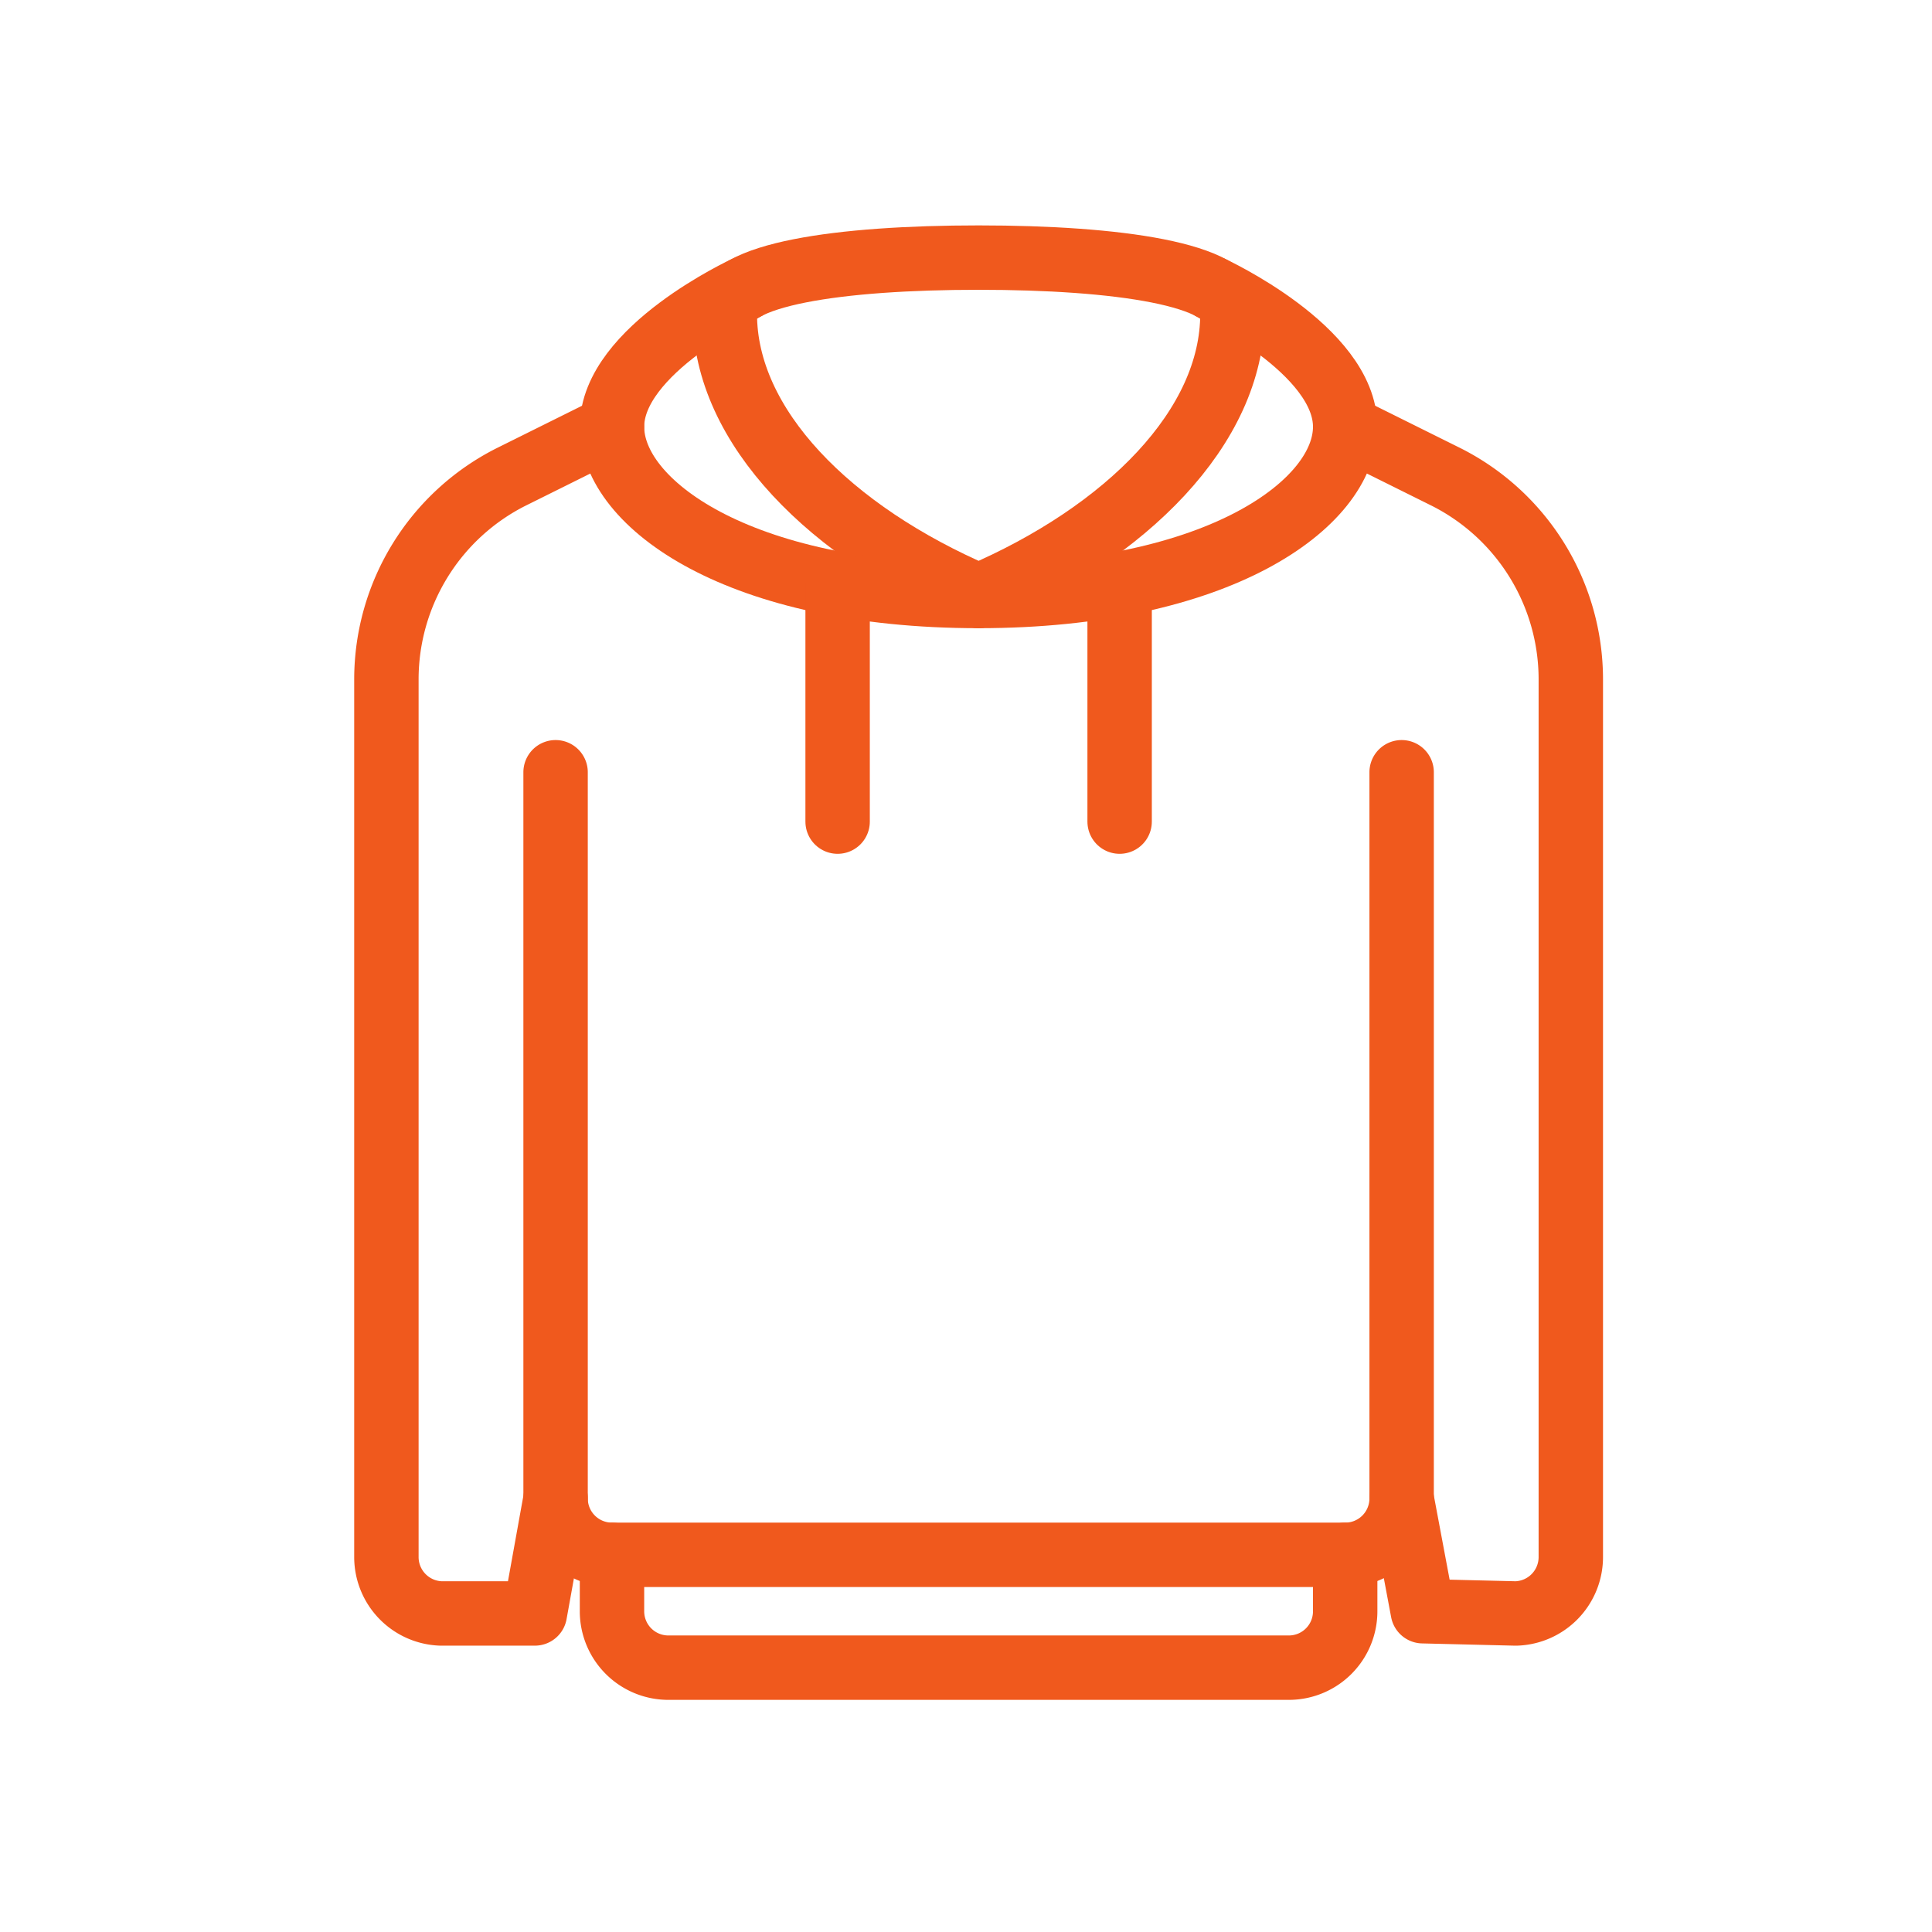
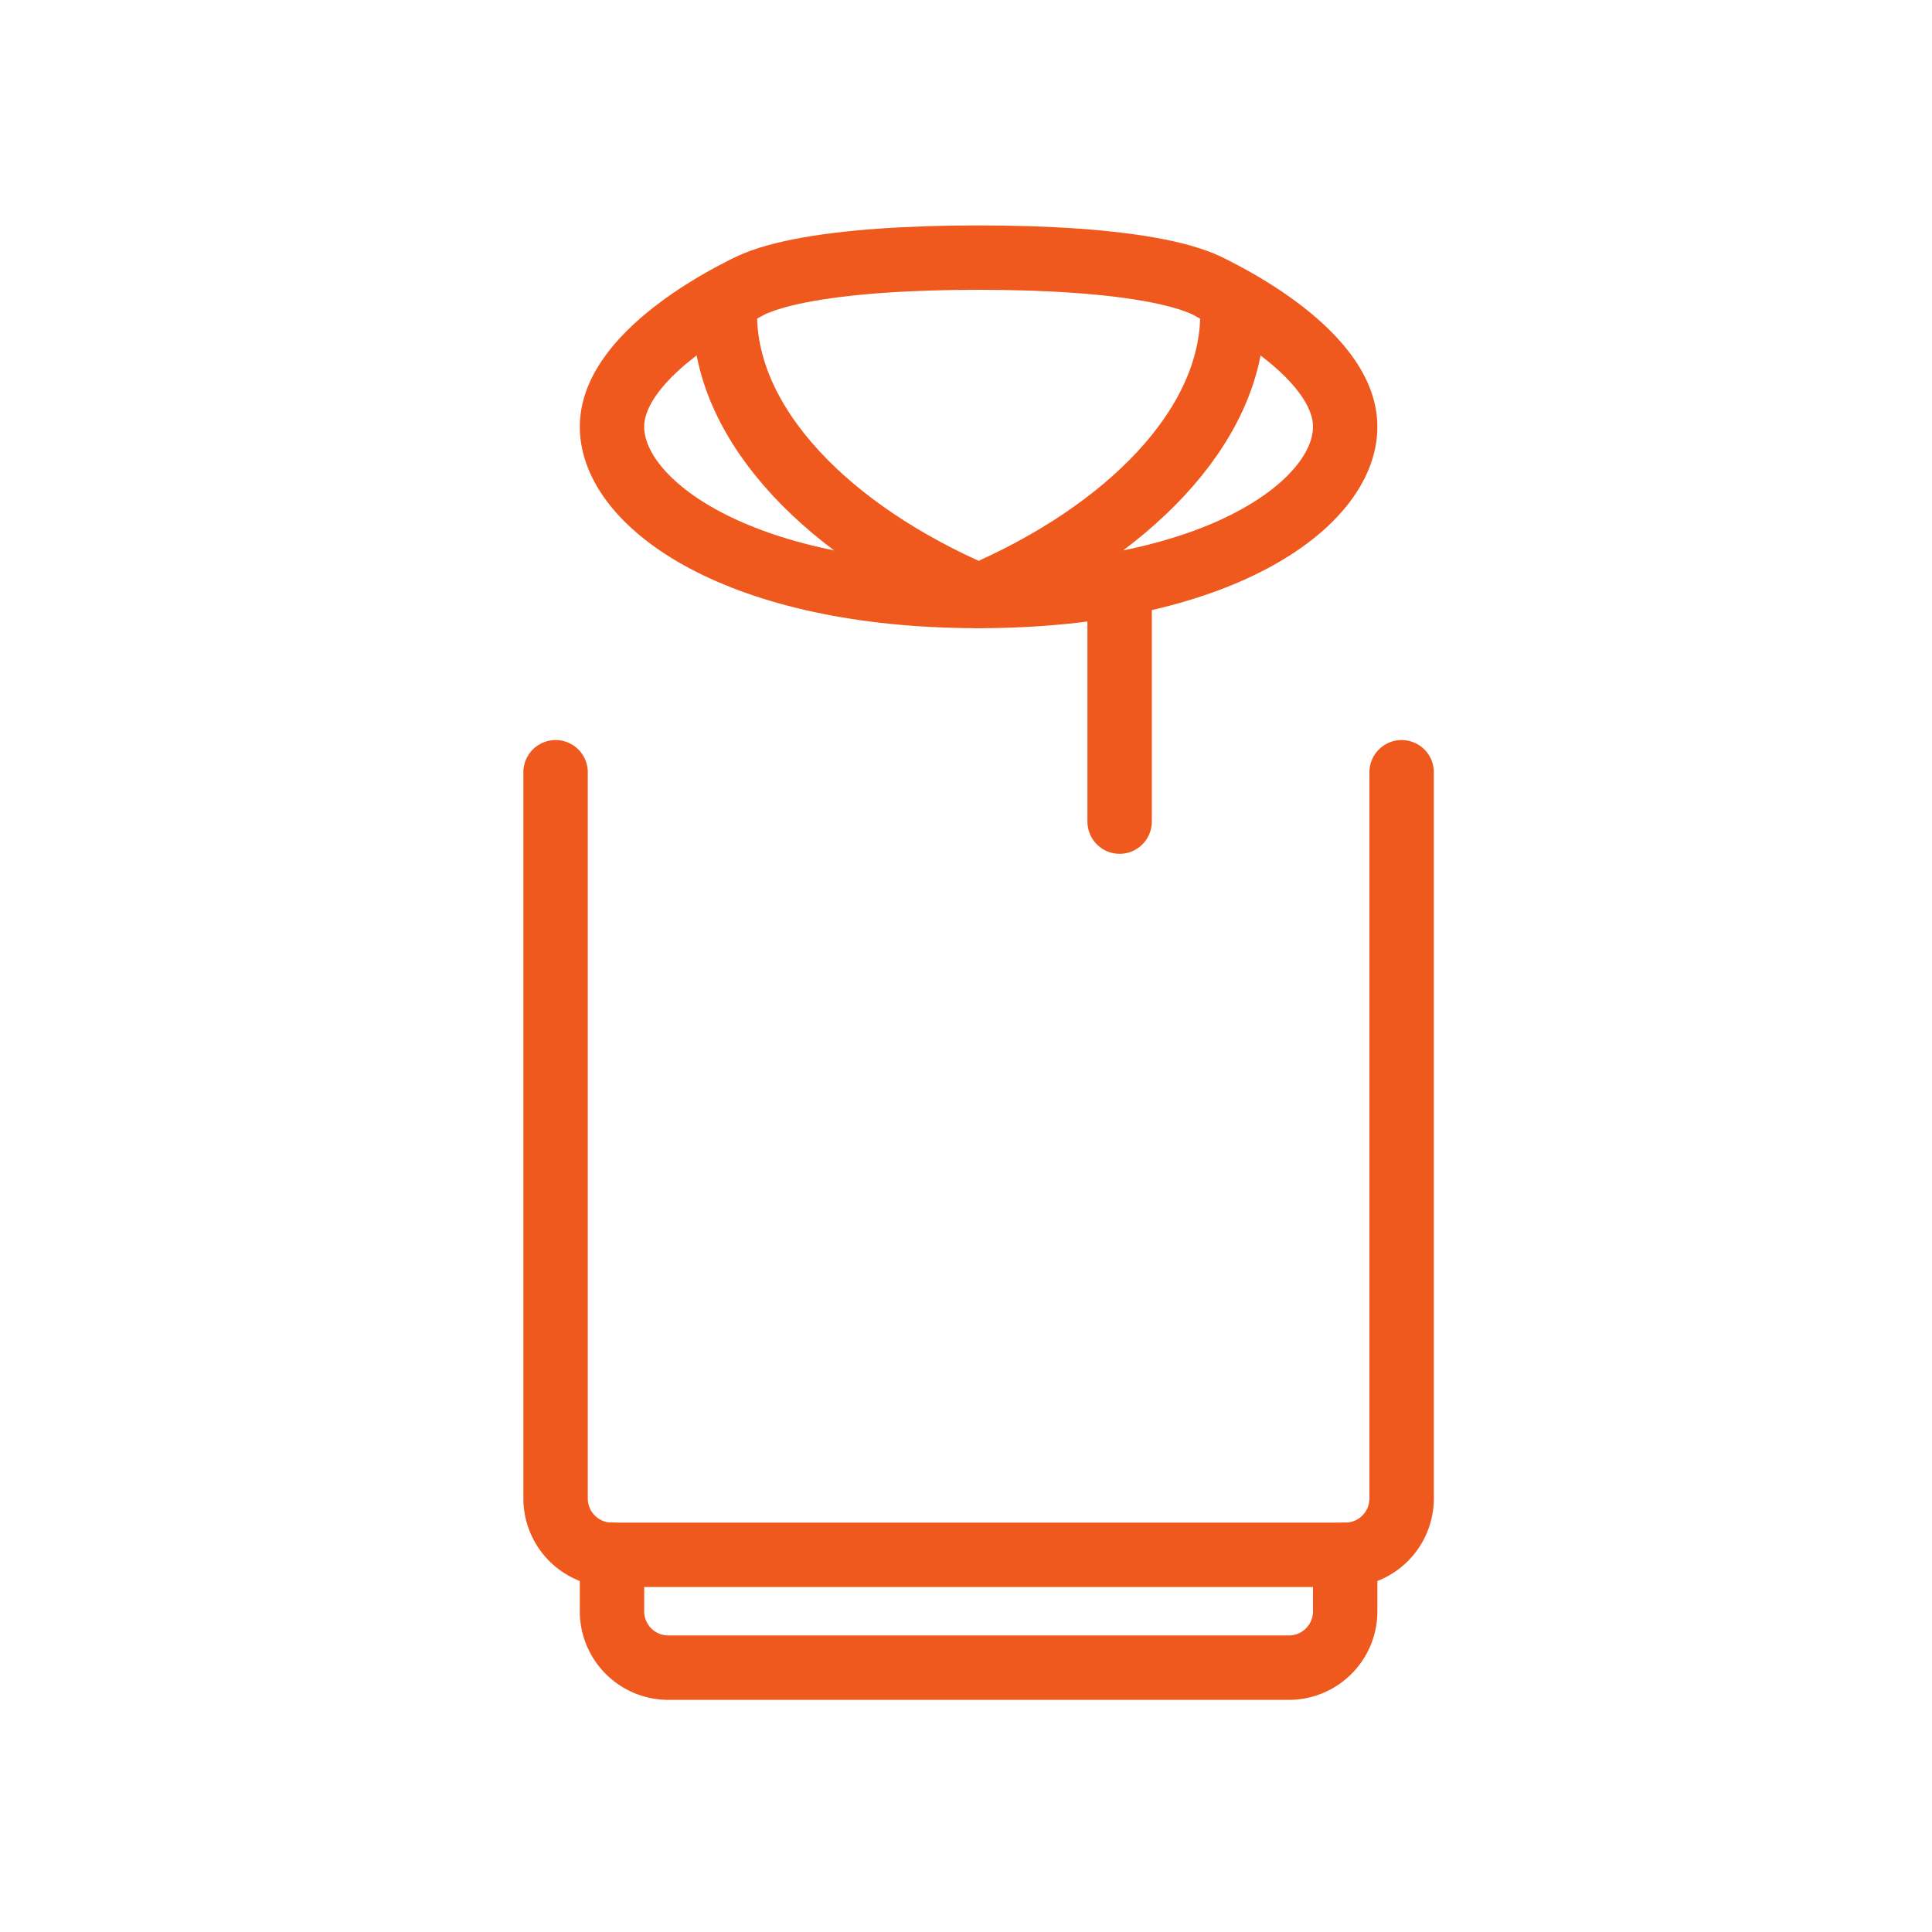
<svg xmlns="http://www.w3.org/2000/svg" width="60" height="60" viewBox="0 0 60 60">
  <g id="IconWorkWear__JumperHoddie" transform="translate(20074 15901)">
-     <rect id="Rectangle_1444" data-name="Rectangle 1444" width="60" height="60" transform="translate(-20074 -15901)" fill="#fdccae" opacity="0" />
    <g id="Group_32584" data-name="Group 32584" transform="translate(-21474 -16069)">
      <path id="Path_25981" data-name="Path 25981" d="M1467.882,176c4.307,0,7.882.513,7.882,1.752,0,3.5-3.282,6.787-7.882,8.758-4.6-1.971-7.882-5.255-7.882-8.758C1460,176.513,1463.575,176,1467.882,176Z" transform="translate(-37.49 0)" fill="none" stroke="#f0591d" stroke-linecap="round" stroke-linejoin="round" stroke-width="2" />
      <path id="Path_25982" data-name="Path 25982" d="M1462.614,180.313s4.156,1.917,4.156,4.31-3.939,5.255-11.385,5.255S1444,187.018,1444,184.623s4.157-4.31,4.157-4.31" transform="translate(-24.994 -3.369)" fill="none" stroke="#f0591d" stroke-linecap="round" stroke-linejoin="round" stroke-width="2" />
-       <path id="Path_25983" data-name="Path 25983" d="M1548,200l3.135,1.558a7.041,7.041,0,0,1,3.871,6.271V235.1a1.753,1.753,0,0,1-1.681,1.752h-.07l-2.846-.069-.657-3.5" transform="translate(-106.223 -18.745)" fill="none" stroke="#f0591d" stroke-linecap="round" stroke-linejoin="round" stroke-width="2" />
-       <path id="Path_25984" data-name="Path 25984" d="M1419.006,200l-3.135,1.558a7.041,7.041,0,0,0-3.871,6.271V235.1a1.753,1.753,0,0,0,1.682,1.752h2.929l.644-3.572" transform="translate(0 -18.745)" fill="none" stroke="#f0591d" stroke-linecap="round" stroke-linejoin="round" stroke-width="2" />
      <path id="Path_25985" data-name="Path 25985" d="M1462.274,249v22.552a1.752,1.752,0,0,1-1.752,1.752h-22.771a1.752,1.752,0,0,1-1.752-1.752V249" transform="translate(-18.745 -57.017)" fill="none" stroke="#f0591d" stroke-linecap="round" stroke-linejoin="round" stroke-width="2" />
      <path id="Path_25986" data-name="Path 25986" d="M1444,360v1.752a1.751,1.751,0,0,0,1.752,1.752h19.267a1.75,1.75,0,0,0,1.751-1.752V360" transform="translate(-24.994 -143.713)" fill="none" stroke="#f0591d" stroke-linecap="round" stroke-linejoin="round" stroke-width="2" />
      <line id="Line_133" data-name="Line 133" y1="7.393" transform="translate(1434.771 186.123)" fill="none" stroke="#f0591d" stroke-linecap="round" stroke-linejoin="round" stroke-width="2" />
-       <line id="Line_134" data-name="Line 134" y1="7.393" transform="translate(1426.013 186.123)" fill="none" stroke="#f0591d" stroke-linecap="round" stroke-linejoin="round" stroke-width="2" />
    </g>
  </g>
</svg>